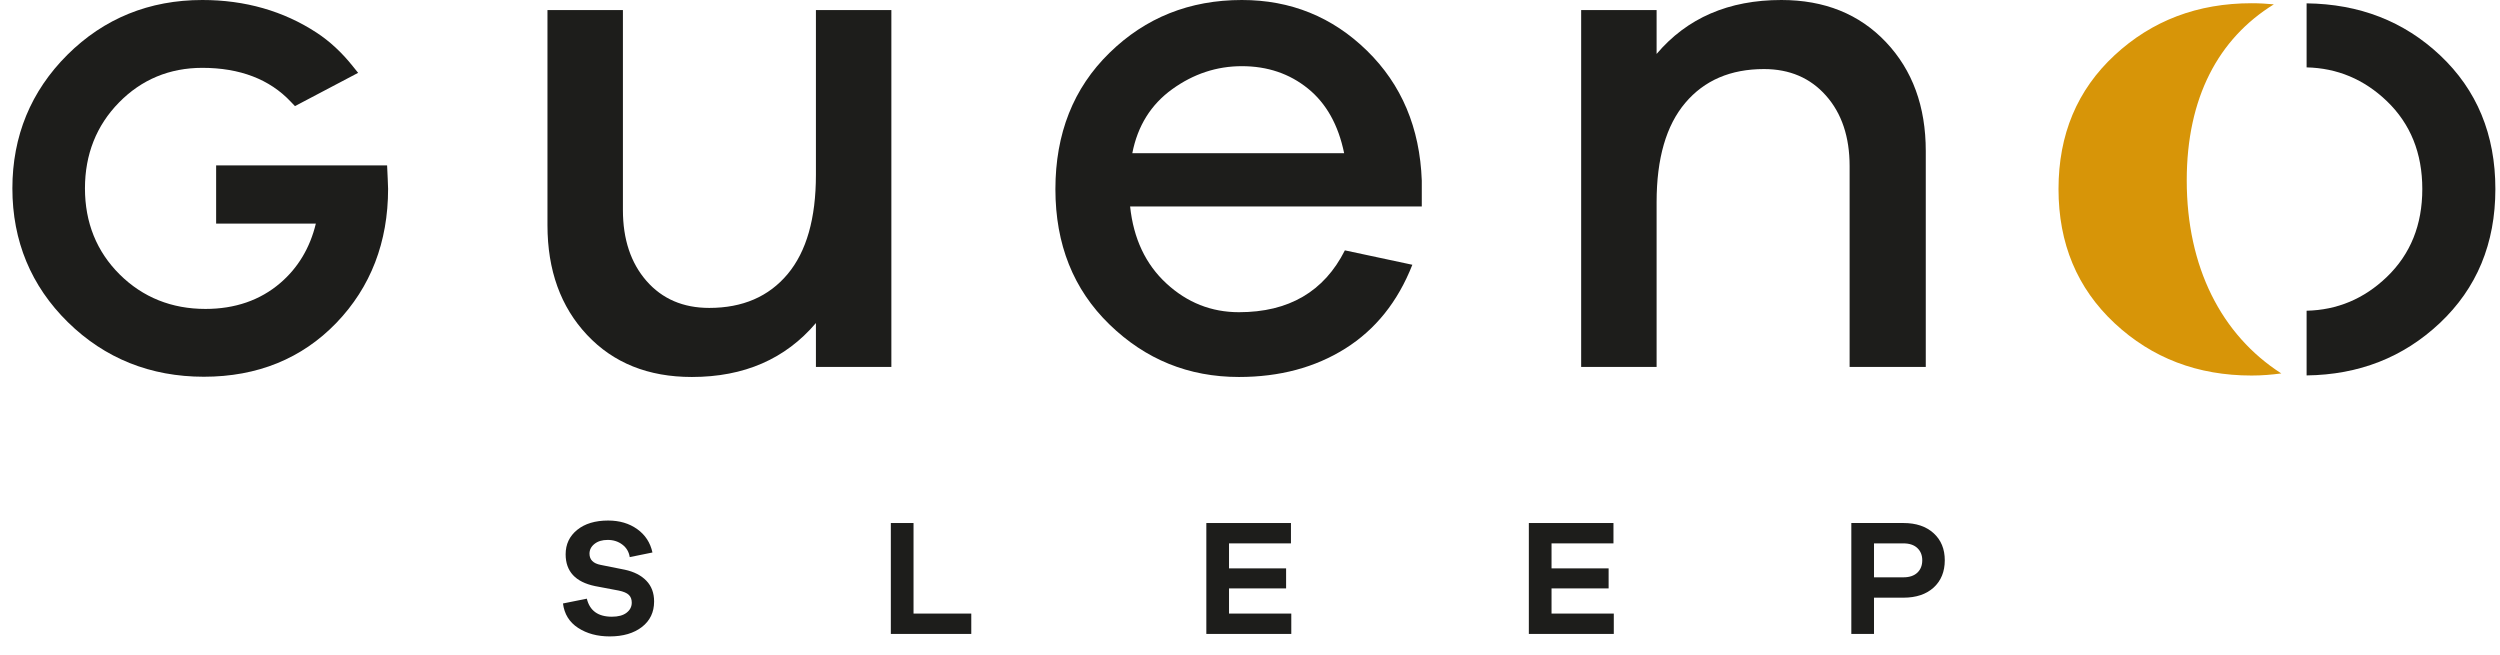
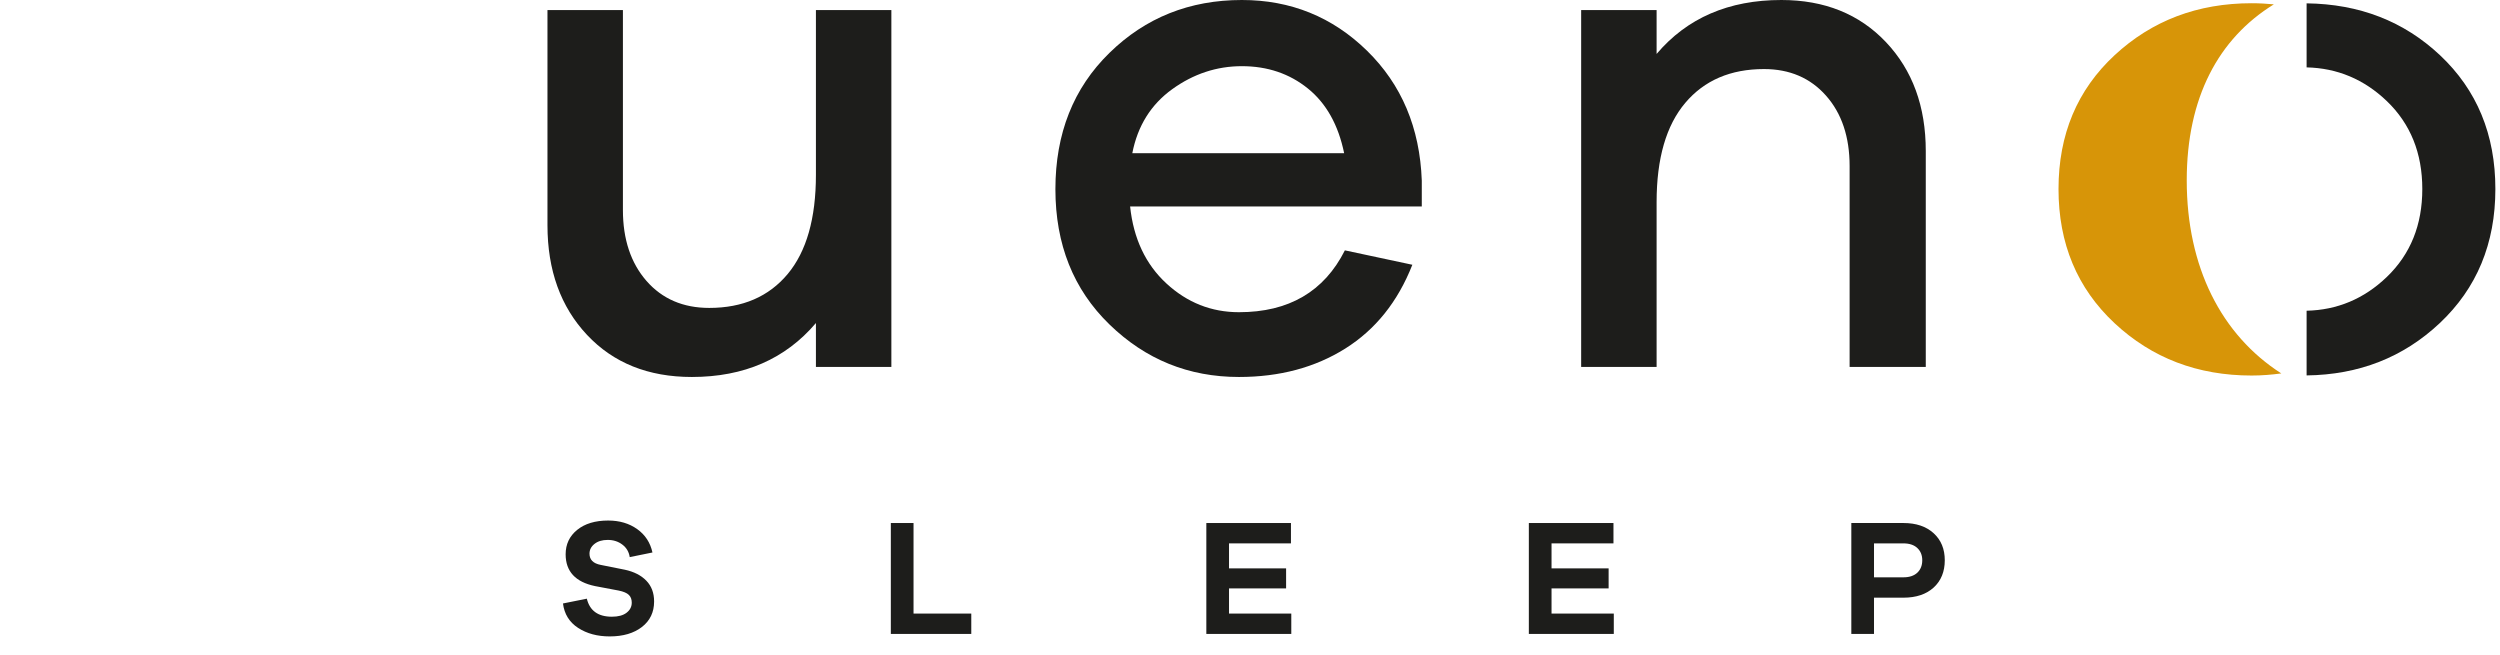
<svg xmlns="http://www.w3.org/2000/svg" width="168" height="44" viewBox="0 0 168 44" fill="none">
  <path d="M42.823 35.559C43.362 35.944 43.701 36.468 43.845 37.127L42.318 37.438C42.266 37.09 42.102 36.81 41.825 36.599C41.548 36.387 41.22 36.282 40.837 36.282C40.472 36.282 40.176 36.371 39.952 36.549C39.728 36.726 39.614 36.946 39.614 37.205C39.614 37.613 39.865 37.865 40.366 37.961L41.983 38.284C42.603 38.417 43.087 38.664 43.434 39.024C43.782 39.383 43.956 39.849 43.956 40.419C43.956 41.139 43.683 41.71 43.138 42.133C42.592 42.555 41.87 42.767 40.973 42.767C40.142 42.767 39.434 42.576 38.848 42.194C38.26 41.812 37.922 41.265 37.832 40.553L39.435 40.231C39.63 41.039 40.191 41.443 41.118 41.443C41.544 41.443 41.874 41.355 42.105 41.176C42.337 40.998 42.454 40.772 42.454 40.498C42.454 40.276 42.388 40.101 42.256 39.975C42.126 39.849 41.9 39.752 41.578 39.686L39.986 39.385C38.669 39.111 38.011 38.399 38.011 37.249C38.011 36.575 38.269 36.028 38.785 35.609C39.302 35.189 39.997 34.98 40.871 34.98C41.634 34.98 42.285 35.174 42.823 35.559Z" fill="#1D1D1B" />
  <path d="M65.27 42.6H59.864V35.147H61.389V41.232H65.27V42.6Z" fill="#1D1D1B" />
  <path d="M86.775 42.6H81.066V35.147H86.752V36.515H82.59V38.195H86.426V39.541H82.59V41.232H86.775V42.6Z" fill="#1D1D1B" />
  <path d="M108.447 42.6H102.738V35.147H108.425V36.515H104.263V38.195H108.099V39.541H104.263V41.232H108.447V42.6Z" fill="#1D1D1B" />
  <path d="M127.908 35.147C128.761 35.147 129.438 35.375 129.939 35.831C130.44 36.287 130.689 36.894 130.689 37.65C130.689 38.414 130.44 39.024 129.945 39.48C129.447 39.935 128.767 40.164 127.908 40.164H125.933V42.6H124.409V35.147H127.908ZM127.908 38.796C128.311 38.796 128.624 38.692 128.844 38.485C129.065 38.276 129.176 37.999 129.176 37.65C129.176 37.309 129.065 37.035 128.844 36.827C128.624 36.619 128.311 36.515 127.908 36.515H125.933V38.796H127.908Z" fill="#1D1D1B" />
  <path d="M59.9 24.657H54.83V21.708C52.782 24.122 50.003 25.333 46.493 25.333C43.567 25.333 41.219 24.392 39.448 22.504C37.676 20.617 36.79 18.162 36.79 15.131V0.676H41.86V14.115C41.86 16.08 42.389 17.669 43.445 18.88C44.501 20.087 45.907 20.692 47.663 20.692C49.905 20.692 51.66 19.933 52.928 18.42C54.196 16.903 54.83 14.679 54.83 11.745V0.676H59.9V24.657Z" fill="#1D1D1B" />
  <path d="M95.544 13.876H75.944C76.172 16.035 76.984 17.758 78.382 19.048C79.78 20.337 81.405 20.98 83.258 20.98C86.605 20.98 88.978 19.597 90.376 16.824L94.91 17.792C93.935 20.273 92.431 22.149 90.4 23.424C88.369 24.698 85.988 25.333 83.258 25.333C79.877 25.333 76.977 24.156 74.555 21.802C72.133 19.451 70.923 16.421 70.923 12.713C70.923 8.976 72.133 5.919 74.555 3.554C76.977 1.185 79.942 0 83.453 0C86.735 0 89.539 1.136 91.863 3.408C94.186 5.68 95.414 8.588 95.544 12.134V13.876ZM78.772 5.994C77.342 7.026 76.448 8.461 76.091 10.296H90.327C89.936 8.393 89.124 6.943 87.889 5.946C86.654 4.948 85.175 4.447 83.453 4.447C81.763 4.447 80.203 4.963 78.772 5.994Z" fill="#1D1D1B" />
  <path d="M126.731 2.825C128.519 4.712 129.412 7.153 129.412 10.15V24.657H124.294V11.166C124.294 9.201 123.765 7.62 122.709 6.428C121.653 5.236 120.263 4.641 118.54 4.641C116.298 4.641 114.534 5.396 113.25 6.913C111.967 8.427 111.324 10.65 111.324 13.584V24.657H106.254V0.676H111.324V3.625C113.373 1.207 116.168 0 119.71 0C122.603 0 124.944 0.942 126.731 2.825Z" fill="#1D1D1B" />
  <path d="M146.949 12.125C146.949 6.56 149.082 2.586 152.803 0.292C152.316 0.246 151.82 0.217 151.31 0.217C147.68 0.217 144.61 1.383 142.099 3.712C139.587 6.044 138.332 9.04 138.332 12.703C138.332 16.365 139.587 19.372 142.099 21.719C144.61 24.062 147.68 25.236 151.31 25.236C151.996 25.236 152.657 25.18 153.303 25.094C149.267 22.504 146.949 17.939 146.949 12.125Z" fill="#D79508" />
  <path d="M163.97 3.712C161.537 1.426 158.546 0.268 155.004 0.225V4.528C157.058 4.575 158.86 5.322 160.398 6.797C161.986 8.325 162.779 10.292 162.779 12.703C162.779 15.113 161.986 17.08 160.398 18.608C158.86 20.087 157.058 20.834 155.004 20.881V25.228C158.515 25.185 161.498 24.019 163.946 21.719C166.442 19.372 167.689 16.365 167.689 12.703C167.689 9.04 166.449 6.044 163.97 3.712Z" fill="#1D1D1B" />
-   <path d="M14.524 11.113V15.025H21.225C20.833 16.655 20.026 18.001 18.826 19.026C17.482 20.176 15.794 20.76 13.808 20.76C11.534 20.76 9.594 19.98 8.045 18.445C6.495 16.905 5.709 14.959 5.709 12.659C5.709 10.376 6.479 8.434 7.997 6.887C9.511 5.343 11.394 4.559 13.596 4.559C16.12 4.559 18.121 5.326 19.543 6.839L19.821 7.131L24.066 4.895L23.7 4.441C22.968 3.523 22.152 2.768 21.277 2.196C19.053 0.739 16.468 0 13.596 0C10.033 0 6.982 1.239 4.528 3.683C2.075 6.127 0.832 9.147 0.832 12.659C0.832 16.195 2.088 19.221 4.565 21.654C7.041 24.085 10.116 25.317 13.701 25.317C17.294 25.317 20.289 24.099 22.605 21.696C24.912 19.298 26.08 16.269 26.08 12.693C26.08 12.519 26.036 11.593 26.013 11.113H14.524Z" fill="#1D1D1B" />
</svg>